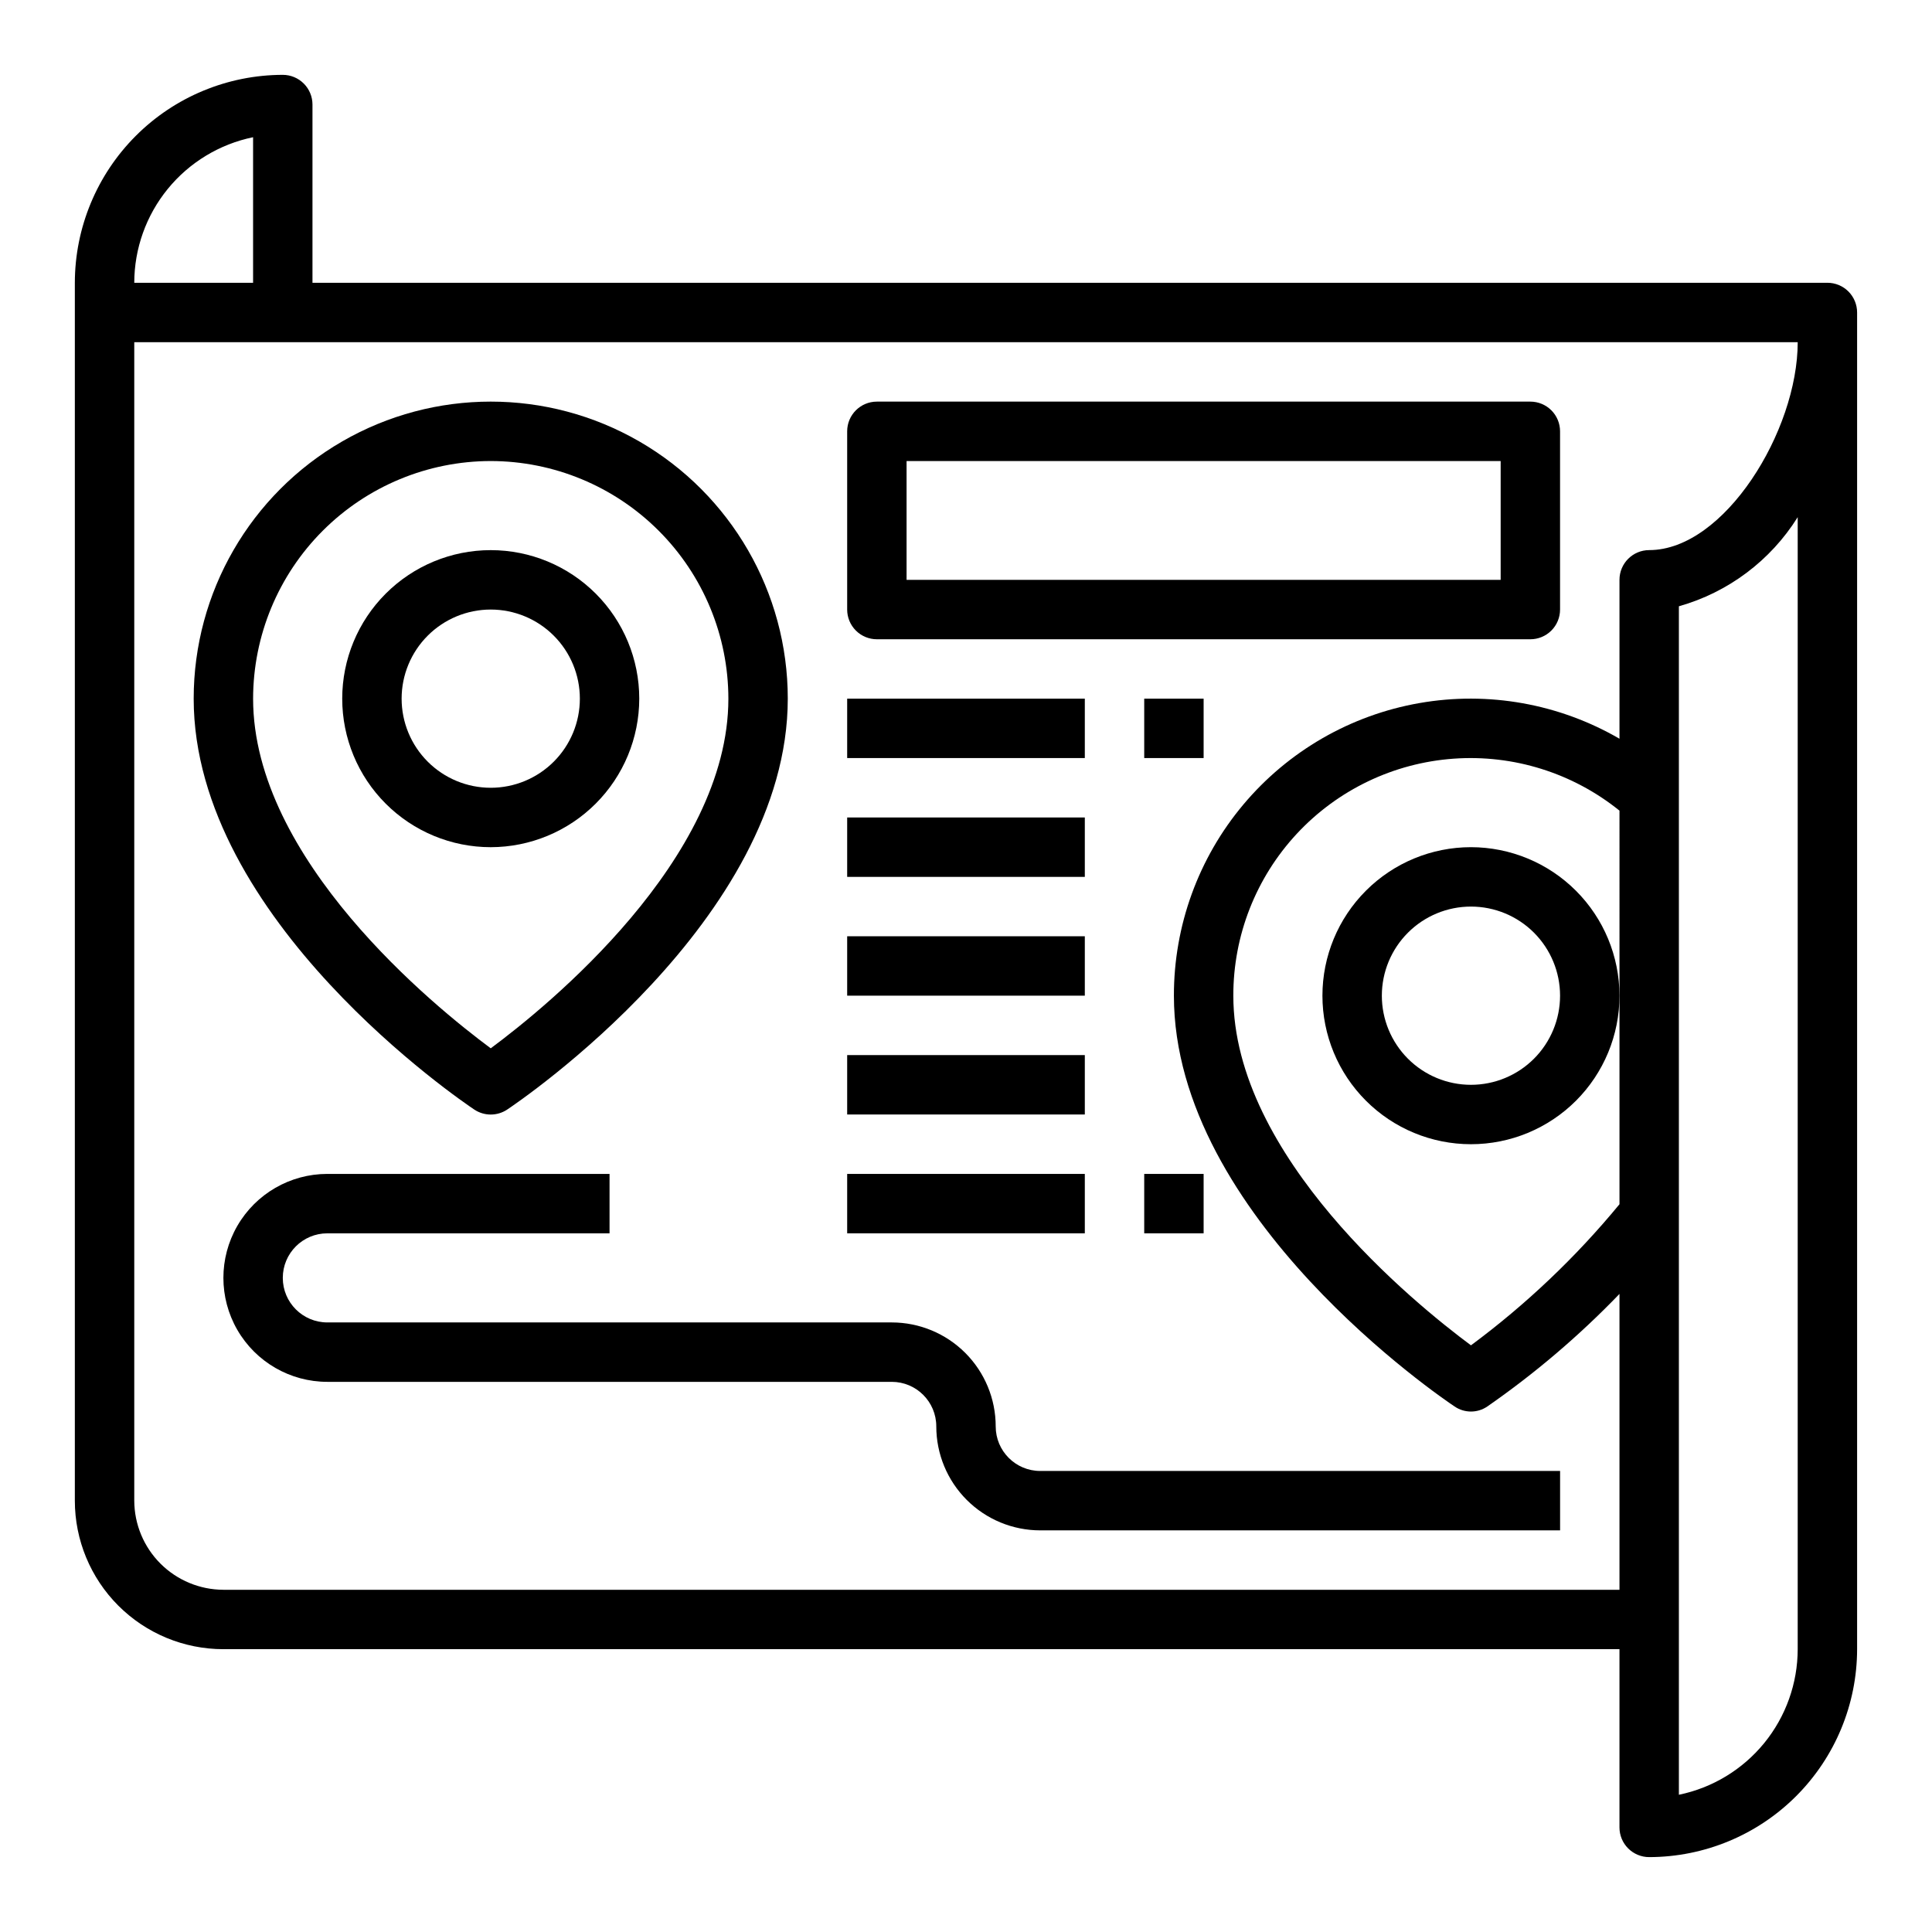
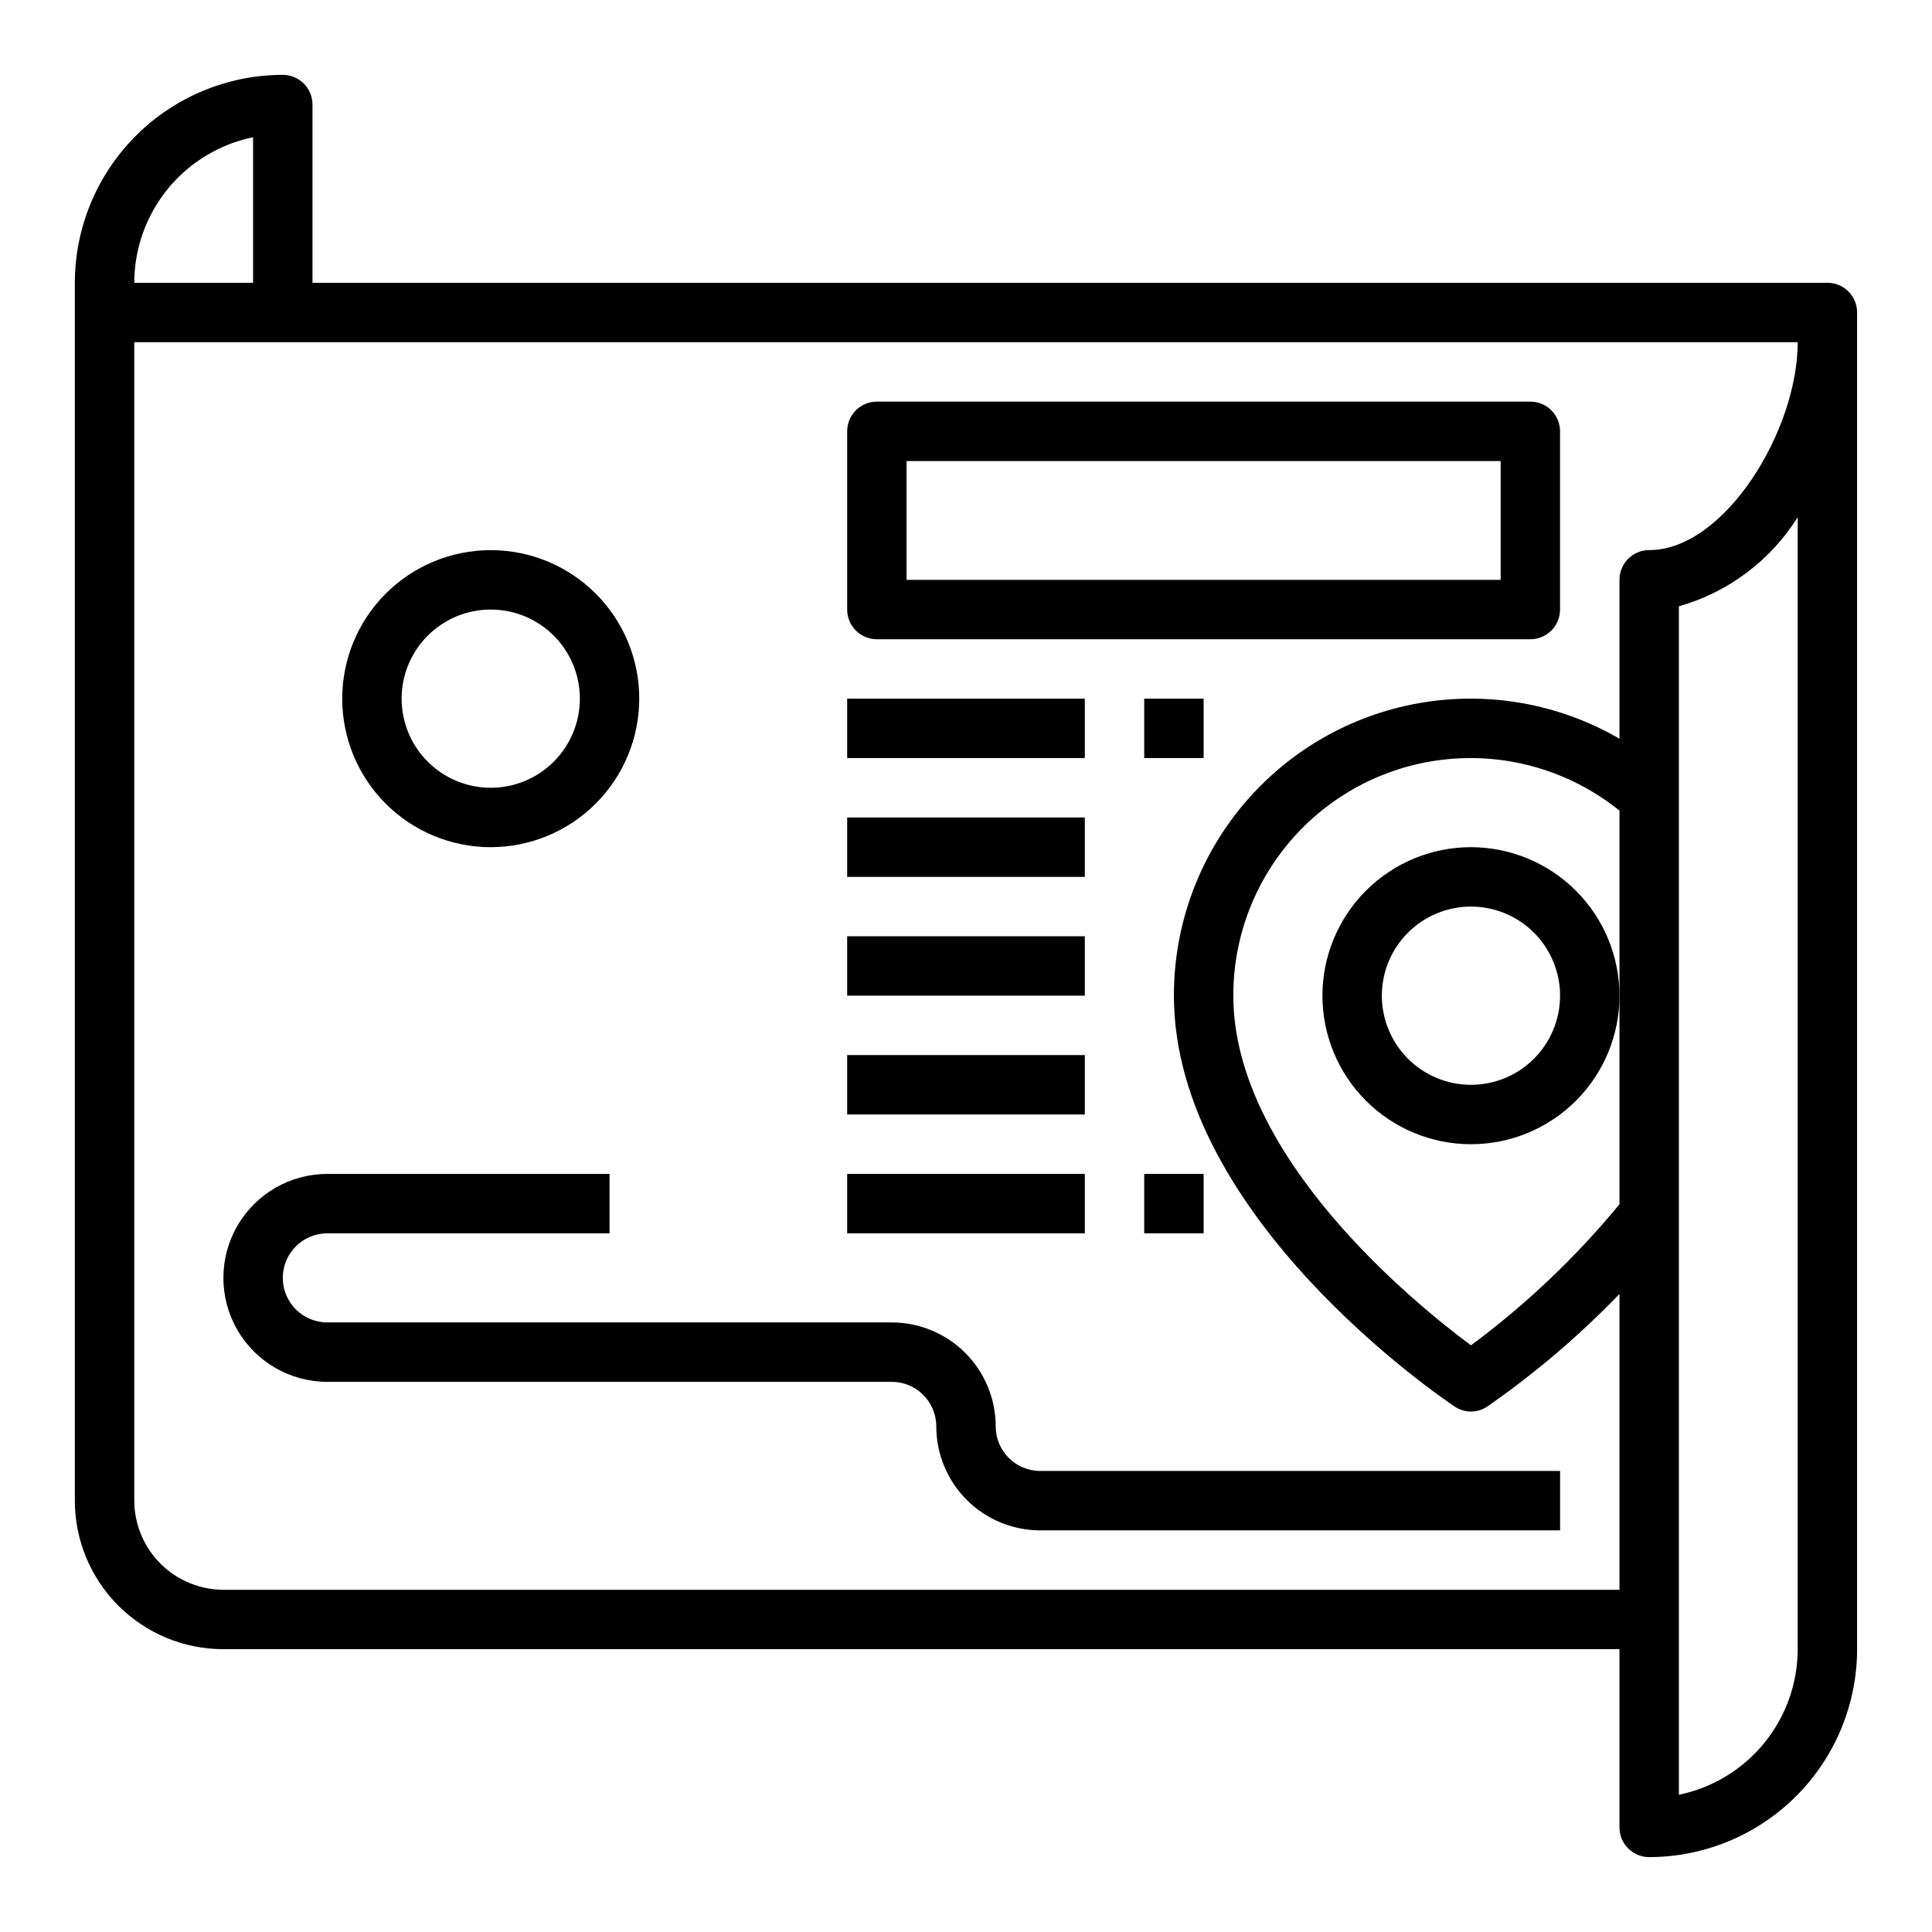
<svg xmlns="http://www.w3.org/2000/svg" fill="#000000" width="800px" height="800px" version="1.1" viewBox="144 144 512 512">
  <g>
    <path d="m628.29 218.94h-401.48v-47.23c0-2.09-0.828-4.09-2.305-5.566-1.477-1.477-3.477-2.309-5.566-2.309-14.609 0.02-28.613 5.828-38.945 16.16-10.332 10.332-16.141 24.336-16.16 38.945v322.75c0 10.438 4.148 20.449 11.531 27.832 7.379 7.379 17.391 11.527 27.832 11.527h369.98v47.234c0 2.086 0.828 4.09 2.305 5.566 1.477 1.473 3.481 2.305 5.566 2.305 14.609-0.02 28.617-5.828 38.945-16.16 10.332-10.328 16.141-24.336 16.16-38.945v-354.24c0-2.086-0.832-4.09-2.305-5.566-1.477-1.477-3.481-2.305-5.566-2.305zm-417.22-38.574v38.574h-31.488c0.012-9.07 3.148-17.859 8.887-24.887 5.734-7.023 13.719-11.859 22.602-13.688zm362.11 282.77c-11.547 14.023-24.766 26.578-39.359 37.391-14.957-11.098-62.977-50.066-62.977-92.652-0.027-15.914 5.977-31.246 16.809-42.902 10.832-11.66 25.684-18.773 41.555-19.914 15.871-1.141 31.586 3.781 43.973 13.773zm47.23 117.92c-0.012 9.07-3.148 17.859-8.883 24.887-5.738 7.027-13.719 11.859-22.605 13.688v-314.96c13.066-3.688 24.289-12.105 31.488-23.617zm-39.359-291.27c-4.348 0-7.871 3.527-7.871 7.875v42.117-0.004c-16.012-9.297-34.793-12.645-53.031-9.449-18.238 3.195-34.766 12.723-46.664 26.91-11.902 14.184-18.41 32.117-18.387 50.633 0 58.648 71.32 106.82 74.391 108.87 2.613 1.781 6.051 1.781 8.66 0 12.633-8.77 24.367-18.762 35.031-29.836v78.406h-369.98c-6.258-0.02-12.254-2.516-16.68-6.938-4.426-4.426-6.918-10.422-6.938-16.68v-307.01h440.83c0 23.535-19.441 55.102-39.359 55.102z" />
    <path d="m313.41 329.15c0-10.438-4.148-20.449-11.527-27.828-7.383-7.383-17.395-11.531-27.832-11.531-10.441 0-20.449 4.148-27.832 11.531-7.383 7.379-11.527 17.391-11.527 27.828 0 10.441 4.144 20.453 11.527 27.832 7.383 7.383 17.391 11.531 27.832 11.531 10.434-0.016 20.438-4.164 27.816-11.543 7.379-7.379 11.531-17.383 11.543-27.82zm-62.977 0c0-6.262 2.488-12.27 6.918-16.695 4.43-4.43 10.434-6.918 16.699-6.918 6.262 0 12.27 2.488 16.699 6.918 4.43 4.426 6.918 10.434 6.918 16.695 0 6.266-2.488 12.273-6.918 16.699-4.43 4.43-10.438 6.918-16.699 6.918-6.266 0-12.27-2.488-16.699-6.918-4.43-4.426-6.918-10.434-6.918-16.699z" />
-     <path d="m269.68 438.04c2.648 1.766 6.094 1.766 8.738 0 3.031-2.023 74.352-50.238 74.352-108.89 0-28.121-15.004-54.109-39.359-68.172s-54.363-14.062-78.719 0c-24.359 14.062-39.363 40.051-39.363 68.172 0 58.648 71.32 106.86 74.352 108.89zm4.371-171.86c16.695 0.016 32.703 6.656 44.508 18.465 11.809 11.805 18.449 27.812 18.469 44.508 0 42.617-48.02 81.578-62.977 92.66-14.957-11.082-62.977-50.039-62.977-92.66 0.02-16.695 6.66-32.703 18.465-44.508 11.809-11.809 27.812-18.449 44.512-18.465z" />
    <path d="m533.82 368.51c-10.441 0-20.453 4.144-27.832 11.527-7.383 7.383-11.531 17.391-11.531 27.832 0 10.438 4.148 20.449 11.531 27.832 7.379 7.379 17.391 11.527 27.832 11.527 10.438 0 20.449-4.148 27.832-11.527 7.379-7.383 11.527-17.395 11.527-27.832-0.012-10.438-4.164-20.441-11.543-27.82-7.379-7.379-17.383-11.527-27.816-11.539zm0 62.977c-6.266 0-12.273-2.488-16.699-6.918-4.43-4.43-6.918-10.438-6.918-16.699 0-6.266 2.488-12.27 6.918-16.699 4.426-4.43 10.434-6.918 16.699-6.918 6.262 0 12.27 2.488 16.699 6.918 4.426 4.43 6.914 10.434 6.914 16.699 0 6.262-2.488 12.27-6.914 16.699-4.43 4.43-10.438 6.918-16.699 6.918z" />
    <path d="m557.44 533.82v15.742h-137.76c-7.309 0-14.316-2.902-19.484-8.07-5.168-5.164-8.07-12.176-8.07-19.48 0-6.523-5.285-11.809-11.805-11.809h-149.57c-9.844 0-18.938-5.25-23.859-13.777-4.922-8.523-4.922-19.027 0-27.551 4.922-8.523 14.016-13.777 23.859-13.777h74.785v15.742l-74.785 0.004c-6.519 0-11.809 5.285-11.809 11.809 0 6.519 5.289 11.805 11.809 11.805h149.57c7.305 0 14.312 2.906 19.48 8.07 5.168 5.168 8.07 12.176 8.07 19.484 0 6.519 5.285 11.809 11.809 11.809z" />
    <path d="m376.38 313.41h173.18c2.09 0 4.09-0.828 5.566-2.305 1.477-1.477 2.305-3.481 2.305-5.566v-47.234c0-2.086-0.828-4.09-2.305-5.566-1.477-1.477-3.477-2.305-5.566-2.305h-173.18c-4.348 0-7.871 3.523-7.871 7.871v47.234c0 2.086 0.828 4.09 2.305 5.566 1.477 1.477 3.477 2.305 5.566 2.305zm7.871-47.23h157.44v31.488h-157.44z" />
    <path d="m368.51 329.15h62.977v15.742h-62.977z" />
    <path d="m368.51 360.64h62.977v15.742h-62.977z" />
    <path d="m368.51 392.12h62.977v15.742h-62.977z" />
    <path d="m368.51 423.61h62.977v15.742h-62.977z" />
    <path d="m368.51 455.1h62.977v15.742h-62.977z" />
    <path d="m447.23 455.1h15.742v15.742h-15.742z" />
    <path d="m447.23 329.15h15.742v15.742h-15.742z" />
  </g>
</svg>